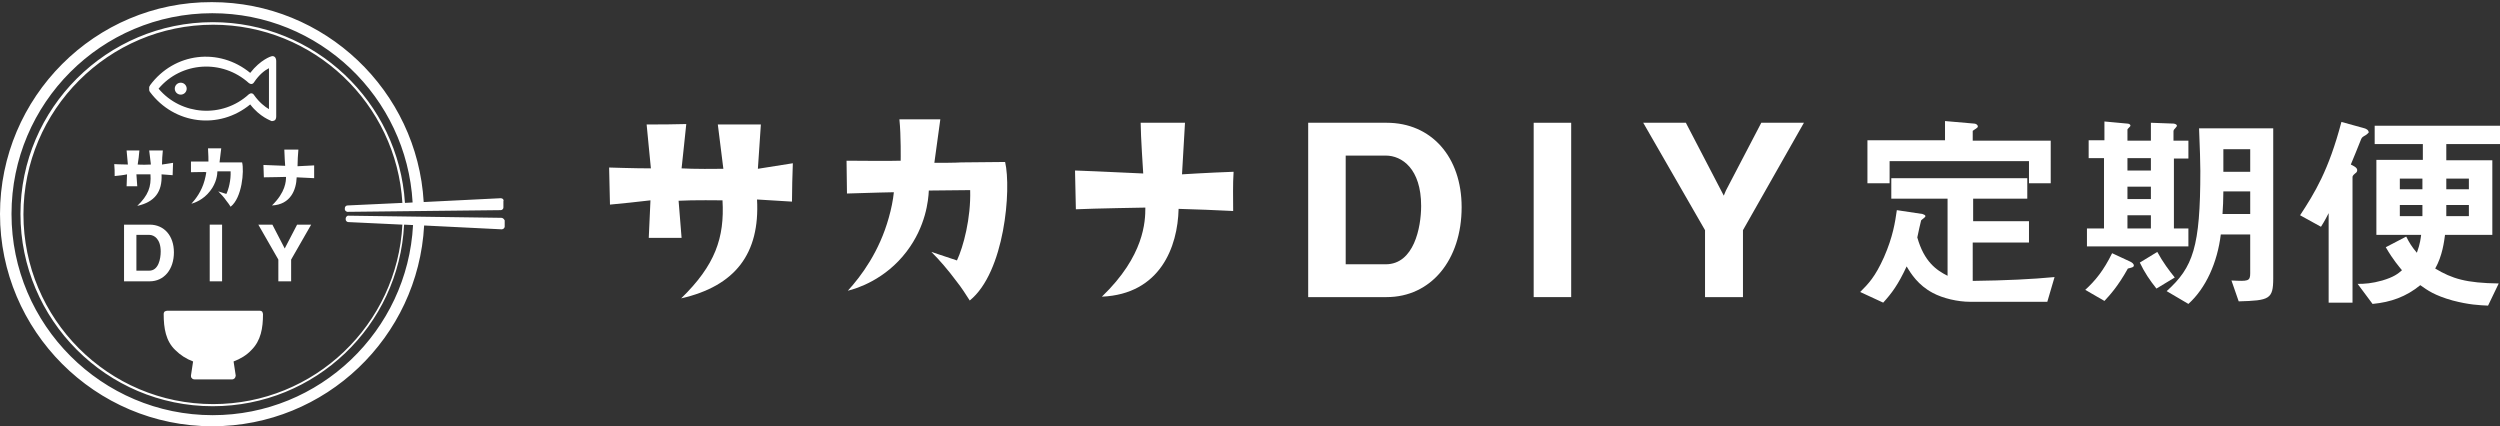
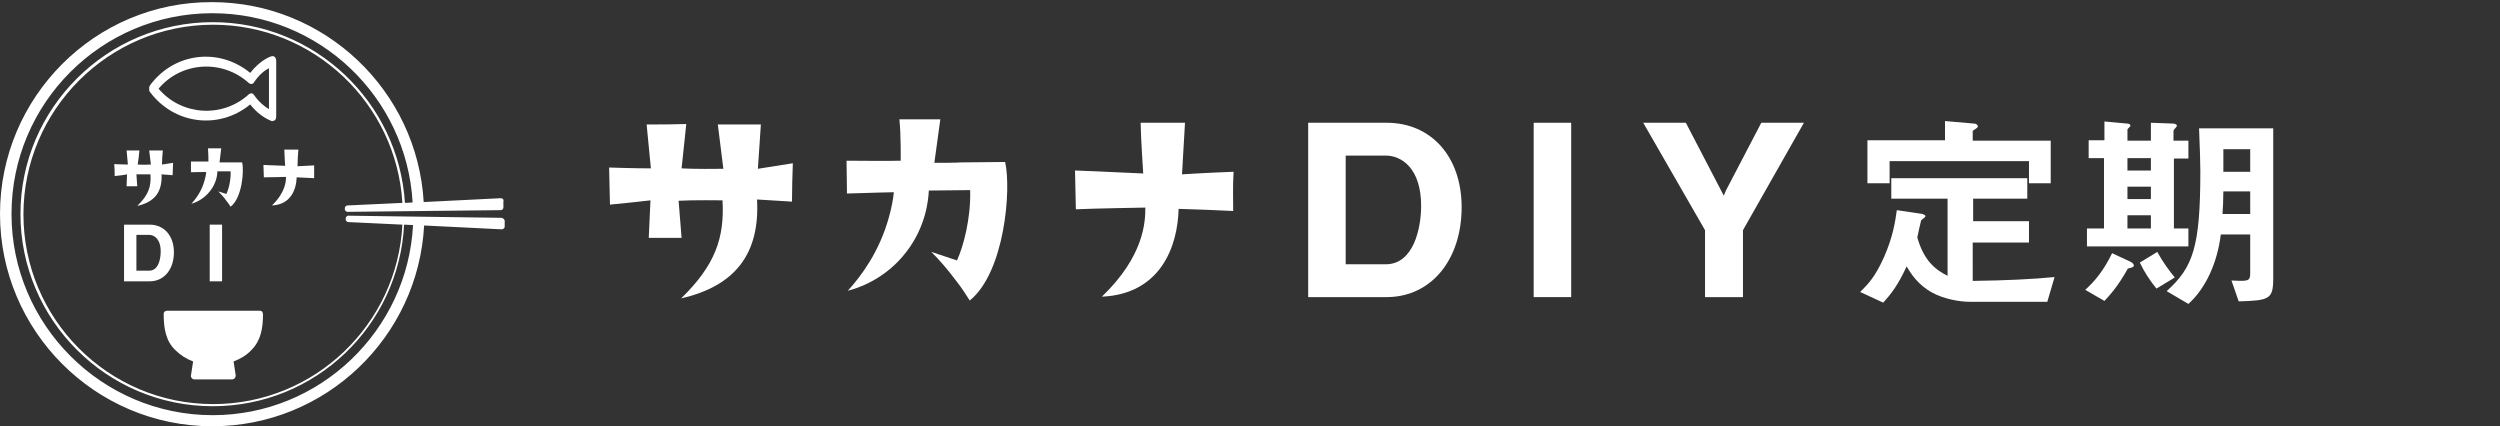
<svg xmlns="http://www.w3.org/2000/svg" version="1.1" id="レイヤー_1" x="0px" y="0px" viewBox="0 0 586.5 100" style="enable-background:new 0 0 586.5 100;" xml:space="preserve">
  <rect x="0" y="0" width="586.5" height="100" fill="#333333" stroke="none" />
  <style type="text/css">
	.st0{fill:#FFFFFF;}
</style>
  <g>
    <g>
      <path class="st0" d="M143.1,48c-0.1-2.9-0.1-5.8-0.2-8.7c0,0,5.9,0.2,9.8,0.2c-0.3-3.4-0.7-6.8-1-10.3c3.1,0,6.2,0,9.3-0.1    c-0.4,3.5-0.7,7-1.1,10.4c0,0,3,0.2,9.8,0.1l-1.3-10.4c3.4,0,6.7,0,10.1,0c-0.2,3.5-0.5,7-0.7,10.4c2.7-0.4,5.5-0.9,8.2-1.3    c-0.1,3-0.2,6-0.2,9c-2.7-0.2-5.5-0.3-8.2-0.5c0.7,12.7-5.1,20.3-17.8,23.2c8-7.8,10.2-14.2,9.7-23c0,0-7.1-0.1-10.3,0.1l0.7,8.7    c-2.6,0-5.2,0-7.7,0c0.1-2.9,0.3-5.8,0.4-8.8C149.3,47.4,146.2,47.7,143.1,48z" />
      <path class="st0" d="M198.7,45.4l-0.1-7.7c0,0,11.3,0.1,12.7,0c0,0,0.1-5.9-0.3-9.7c3.2,0,6.4,0,9.6,0c-0.5,3.4-0.9,6.8-1.4,10.2    c1.4,0,5,0,6.3-0.1c3.1,0,7.2-0.1,10.3-0.1c1.5,6.4-0.1,25.9-8.3,32.5c-0.9-1.4-1.9-3-3.1-4.5c-2-2.7-4-5-5.9-6.9c2,0.7,4,1.3,6,2    c1.5-3.2,3.3-9.9,3.1-16.5l-9.7,0.1c-0.1,2.3-0.7,8.4-5.2,14.3c-5,6.6-11.7,8.7-13.8,9.2c3.2-3.5,7.4-9.2,9.6-17.1    c0.6-2.1,1-4.1,1.2-6C209.9,45.1,204,45.2,198.7,45.4z" />
      <path class="st0" d="M289.3,49.5c-4.3-0.2-8.5-0.4-12.8-0.5c-0.2,8.9-4.3,20-18,20.6c10-9.6,10.2-17.7,10.2-20.9    c0,0-12.2,0.2-16.3,0.4l-0.2-9.1c0,0,8,0.3,16,0.7c0,0-0.6-9-0.6-11.9c3.5,0,6.9,0,10.4,0c-0.2,4-0.5,8.1-0.7,12.1    c0,0,6.3-0.4,12.1-0.6C289.2,43.3,289.3,46.4,289.3,49.5z" />
    </g>
    <g>
      <g>
        <path class="st0" d="M325.3,28.8h-18.4v40.9h18.4c10.4,0,17.6-8.7,17.6-21.1C342.9,36.8,335.8,28.8,325.3,28.8z M315.7,36.5h9.4     c3.8,0,8.3,3.1,8.3,11.8c0,5.1-1.7,13.7-8.3,13.7h-9.4V36.5z" />
        <rect x="359.8" y="28.8" class="st0" width="8.8" height="40.9" />
        <polygon class="st0" points="404.9,44.7 404.4,45.9 395.5,28.8 385.5,28.8 400,54 400,69.7 408.9,69.7 408.9,54 423.2,28.8      413.2,28.8    " />
        <path class="st0" d="M462.8,56.9H476v-5h-13.1v-5.3h12.7v-4.8h-31.9v4.8h13.2v18.1c-2.6-1.3-5.5-3.3-7.1-9c0.3-1.4,0.7-3.3,0.9-4     c0.5-0.5,1-0.7,1-1s-0.5-0.4-0.7-0.5l-6-0.9c-0.4,2.8-0.9,6.2-3,11c-2.1,4.7-3.7,6.3-5.6,8.2l5.4,2.5c2-2.2,3.5-4.2,5.5-8.5     c1,1.7,2.7,4.4,6.1,6.2c2.4,1.3,5.9,2.1,8.8,2.1h18.1L482,65c-5.3,0.5-11.3,0.8-19.2,0.9V56.9z" />
        <path class="st0" d="M443.3,37.8H476v5.1V43h5.1V33h-18.3v-2.3c0.5-0.4,1.2-0.7,1.2-1c0-0.5-0.6-0.7-0.8-0.7l-6.9-0.6v4.5h-18.2     V43h5.2V37.8z" />
        <path class="st0" d="M506.1,59.1l-4.1,2.5c1.1,2.3,2.3,4.1,3.9,6.1l4.3-2.6C508.9,63.5,507.4,61.5,506.1,59.1z" />
        <path class="st0" d="M515.9,30.1c0.2,4.8,0.3,8.2,0.3,10c0,17.9-1.7,22.6-7.9,28.2l5.1,3c4.1-3.7,6.8-9.7,7.6-16.3h6.9v9.1     c0,1.9-0.5,1.9-4.4,1.7l1.7,4.9c7.2-0.2,8.1-0.5,8.1-5.4V30.1H515.9z M527.9,50.2h-6.5c0.1-1.6,0.2-3.2,0.2-5.3h6.3V50.2z      M527.9,40.3h-6.3V35h6.3V40.3z" />
        <path class="st0" d="M499.8,61.4l-4.3-2c-2,4.1-4,6.5-6.3,8.6l4.5,2.6c1.2-1.3,3.1-3.3,5.5-7.6c0.8-0.2,1.4-0.3,1.4-0.7     C500.6,61.9,500.2,61.6,499.8,61.4z" />
        <path class="st0" d="M513.4,53.6H510V37.2h3.4V33h-3.5v-2.2c0-0.3,0.2-0.5,0.4-0.7c0.2-0.3,0.4-0.4,0.4-0.6s-0.2-0.4-0.7-0.5     l-5.4-0.2V33h-5.5v-2.6c0-0.2,0.7-0.7,0.7-0.9c0-0.4-0.5-0.5-0.7-0.5l-5.4-0.5v4.4H490v4.2h3.6v16.5h-4v4.2h23.8V53.6z      M504.6,53.6h-5.5v-3.1h5.5V53.6z M504.6,46.7h-5.5v-2.9h5.5V46.7z M504.6,40h-5.5v-2.9h5.5V40z" />
      </g>
-       <path class="st0" d="M555,31.7c-0.7,0.4-0.9,0.5-1.1,1c-0.7,1.7-1.7,4.3-2.4,5.9c0.6,0.3,1.5,0.7,1.5,1.3c0,0.4-0.2,0.6-0.5,0.8    c-0.6,0.5-0.6,0.7-0.6,0.9V71h-5.6V50c-1,2-1.5,2.7-1.8,3.2l-4.9-2.7c3.4-5.2,6.7-10.5,9.7-21.9l5.4,1.5c0.4,0.1,1,0.4,1,1    C555.5,31.3,555.3,31.5,555,31.7z M573.9,33.9v3.7h10.8v17.5h-11.1c-0.2,1.5-0.6,4.9-2.3,7.9c4,2.4,7.3,3.4,14.9,3.5l-2.5,5.2    c-2.1-0.1-4.5-0.2-8.3-1.2c-4.3-1.2-5.9-2.4-7.6-3.6c-3.3,2.7-6.9,4-11.2,4.4l-3.5-4.7c1.7,0,3.3-0.1,5.8-0.8    c2.7-0.8,3.7-1.6,4.6-2.4c-0.7-0.9-2-2.3-3.8-5.4l4.8-2.5c0.7,1.4,1.3,2.4,2.5,3.8c0.8-2.2,0.9-3.5,1-4.2h-10.5V37.5h10.9v-3.7    h-11.3v-4.3h29.4v4.3h-12.6V33.9z M568.3,41.9H563v2.5h5.3V41.9z M568.3,48.1H563v2.6h5.3V48.1z M579.2,41.9h-5.3v2.5h5.3V41.9z     M579.2,48.1h-5.3v2.6h5.3V48.1z" />
    </g>
  </g>
  <g>
    <path class="st0" d="M35,21c0,0.1,0,0.1,0,0.2s0.1,0.1,0.1,0.2s0,0.1,0.1,0.2l0,0l0,0l0,0c5.7,7.6,16.2,8.9,23.5,2.9   c2.3,3,4.9,3.8,5,3.9c0.1,0,0.1,0,0.2,0c0.2,0,0.4-0.1,0.6-0.2c0.2-0.2,0.3-0.5,0.3-0.9v-6.5v-6.5c0-0.3-0.1-0.7-0.3-0.9   c-0.2-0.2-0.5-0.3-0.8-0.2c-0.1,0-2.6,0.8-5,3.9c-7.3-6-17.8-4.8-23.5,2.9l0,0l0,0l0,0c0,0,0,0.1-0.1,0.2c0,0.1-0.1,0.1-0.1,0.2   s0,0.1,0,0.2s0,0.1,0,0.2C35,20.9,35,21,35,21z M58.4,19.5c0.4,0.3,0.9,0.3,1.2-0.2c1.2-1.8,2.5-2.8,3.5-3.3v4.8v4.8   c-0.9-0.5-2.3-1.6-3.5-3.3c-0.3-0.5-0.8-0.5-1.2-0.2c-6.2,5.7-15.9,5-21.2-1.3C42.5,14.5,52.1,13.8,58.4,19.5z" />
    <g>
      <path class="st0" d="M35.1,52.7h-6V66h6c3.4,0,5.7-2.8,5.7-6.8C40.8,55.3,38.5,52.7,35.1,52.7z M32,55.1h3c1.2,0,2.7,1,2.7,3.9    c0,1.7-0.5,4.5-2.7,4.5h-3V55.1z" />
      <rect x="49.2" y="52.7" class="st0" width="2.9" height="13.3" />
-       <polygon class="st0" points="69.7,52.7 67,57.9 66.8,58.3 63.9,52.7 60.6,52.7 65.3,60.9 65.3,66 68.2,66 68.3,66 68.3,60.9     73,52.7   " />
    </g>
    <g>
      <path class="st0" d="M26.9,41.3c0-0.9,0-1.9-0.1-2.8c0,0,1.9,0.1,3.2,0.1c-0.1-1.1-0.2-2.2-0.3-3.3c1,0,2,0,3,0    c-0.1,1.1-0.2,2.2-0.4,3.3c0,0,1,0.1,3.1,0L35,35.3c1.1,0,2.1,0,3.2,0c-0.1,1.1-0.2,2.2-0.2,3.3c0.9-0.1,1.8-0.3,2.6-0.4    c0,1-0.1,1.9-0.1,2.9c-0.9-0.1-1.7-0.1-2.6-0.2c0.2,4.1-1.6,6.5-5.7,7.4c2.6-2.5,3.3-4.5,3.1-7.4c0,0-2.3,0-3.3,0l0.2,2.8    c-0.8,0-1.7,0-2.5,0c0-0.9,0.1-1.9,0.1-2.8C28.9,41.1,27.9,41.2,26.9,41.3z" />
      <path class="st0" d="M44.8,40.4v-2.5c0,0,3.6,0,4.1,0c0,0,0-1.9-0.1-3.1c1,0,2.1,0,3.1,0c-0.1,1.1-0.3,2.2-0.4,3.3    c0.4,0,1.6,0,2,0c1,0,2.3,0,3.3,0c0.5,2,0,8.3-2.7,10.4c-0.3-0.5-0.6-0.9-1-1.4c-0.6-0.9-1.3-1.6-1.9-2.2c0.6,0.2,1.3,0.4,1.9,0.6    c0.5-1,1.1-3.2,1-5.3H51c0,0.7-0.2,2.7-1.7,4.6c-1.6,2.1-3.7,2.8-4.4,3c1-1.1,2.4-2.9,3.1-5.5c0.2-0.7,0.3-1.3,0.4-1.9    C48.3,40.3,46.4,40.4,44.8,40.4z" />
      <path class="st0" d="M73.7,41.8c-1.4-0.1-2.7-0.1-4.1-0.2c-0.1,2.9-1.4,6.4-5.8,6.6c3.2-3.1,3.3-5.7,3.3-6.7c0,0-3.9,0.1-5.2,0.1    l-0.1-2.9c0,0,2.6,0.1,5.1,0.2c0,0-0.2-2.9-0.2-3.8c1.1,0,2.2,0,3.3,0c-0.1,1.3-0.2,2.6-0.2,3.9c0,0,2-0.1,3.9-0.2    C73.7,39.8,73.7,40.8,73.7,41.8z" />
    </g>
    <path class="st0" d="M45.3,84.8l-0.5,3.3c0,0.2,0,0.5,0.2,0.6c0.1,0.2,0.4,0.3,0.6,0.3h8.9c0.2,0,0.4-0.1,0.6-0.3   c0.1-0.2,0.2-0.4,0.2-0.6l-0.5-3.3c1.6-0.6,3.1-1.5,4.2-2.7c2.2-2.2,2.7-5.1,2.7-8.4c0-0.2-0.1-0.4-0.2-0.6   c-0.1-0.1-0.3-0.2-0.6-0.2H39.2c-0.2,0-0.4,0.1-0.6,0.2c-0.1,0.1-0.2,0.3-0.2,0.6c0,3.3,0.5,6.3,2.7,8.4   C42.3,83.3,43.7,84.2,45.3,84.8z" />
    <path class="st0" d="M81.7,50.6c-0.2,0-0.3,0.1-0.4,0.2c-0.1,0.1-0.2,0.3-0.2,0.4v0.3c0,0.3,0.3,0.6,0.6,0.6l12.7,0.6   C93.2,76.1,73.8,94.8,50,94.8c-24.6,0-44.5-20-44.5-44.5S25.5,5.8,50,5.8c23.6,0,43,18.5,44.4,41.8l-12.9,0.6   c-0.3,0-0.6,0.3-0.6,0.6v0.3c0,0.2,0.1,0.3,0.2,0.4c0.1,0.1,0.3,0.2,0.4,0.2l36-0.4c0.3,0,0.6-0.3,0.6-0.6v-1.5   c0.1-0.2,0-0.4-0.1-0.5c-0.1-0.1-0.3-0.2-0.5-0.2l-18.1,0.9C97.9,21.3,76.2,0.5,49.7,0.5C22.3,0.4,0,22.8,0,50.2   C0,77.6,22.3,100,49.8,100c26.6,0,48.3-20.9,49.7-47.1l18.2,0.9c0.2,0,0.3-0.1,0.5-0.2c0.1-0.1,0.2-0.3,0.2-0.4v-1.5   c-0.2-0.4-0.5-0.6-0.8-0.6L81.7,50.6z M49.9,97.4c-26,0-47.2-21.2-47.2-47.2S23.8,3.1,49.8,3.1c25.1,0,45.6,19.7,47,44.4L95,47.6   C93.5,23.9,73.8,5.2,49.9,5.2c-24.8,0-45.1,20.2-45.1,45S25,95.3,49.9,95.3c24.1,0,43.7-18.9,44.9-42.6l2.1,0.1   C95.6,77.6,75,97.4,49.9,97.4z" />
-     <circle class="st0" cx="42.4" cy="20.8" r="1.4" />
  </g>
</svg>